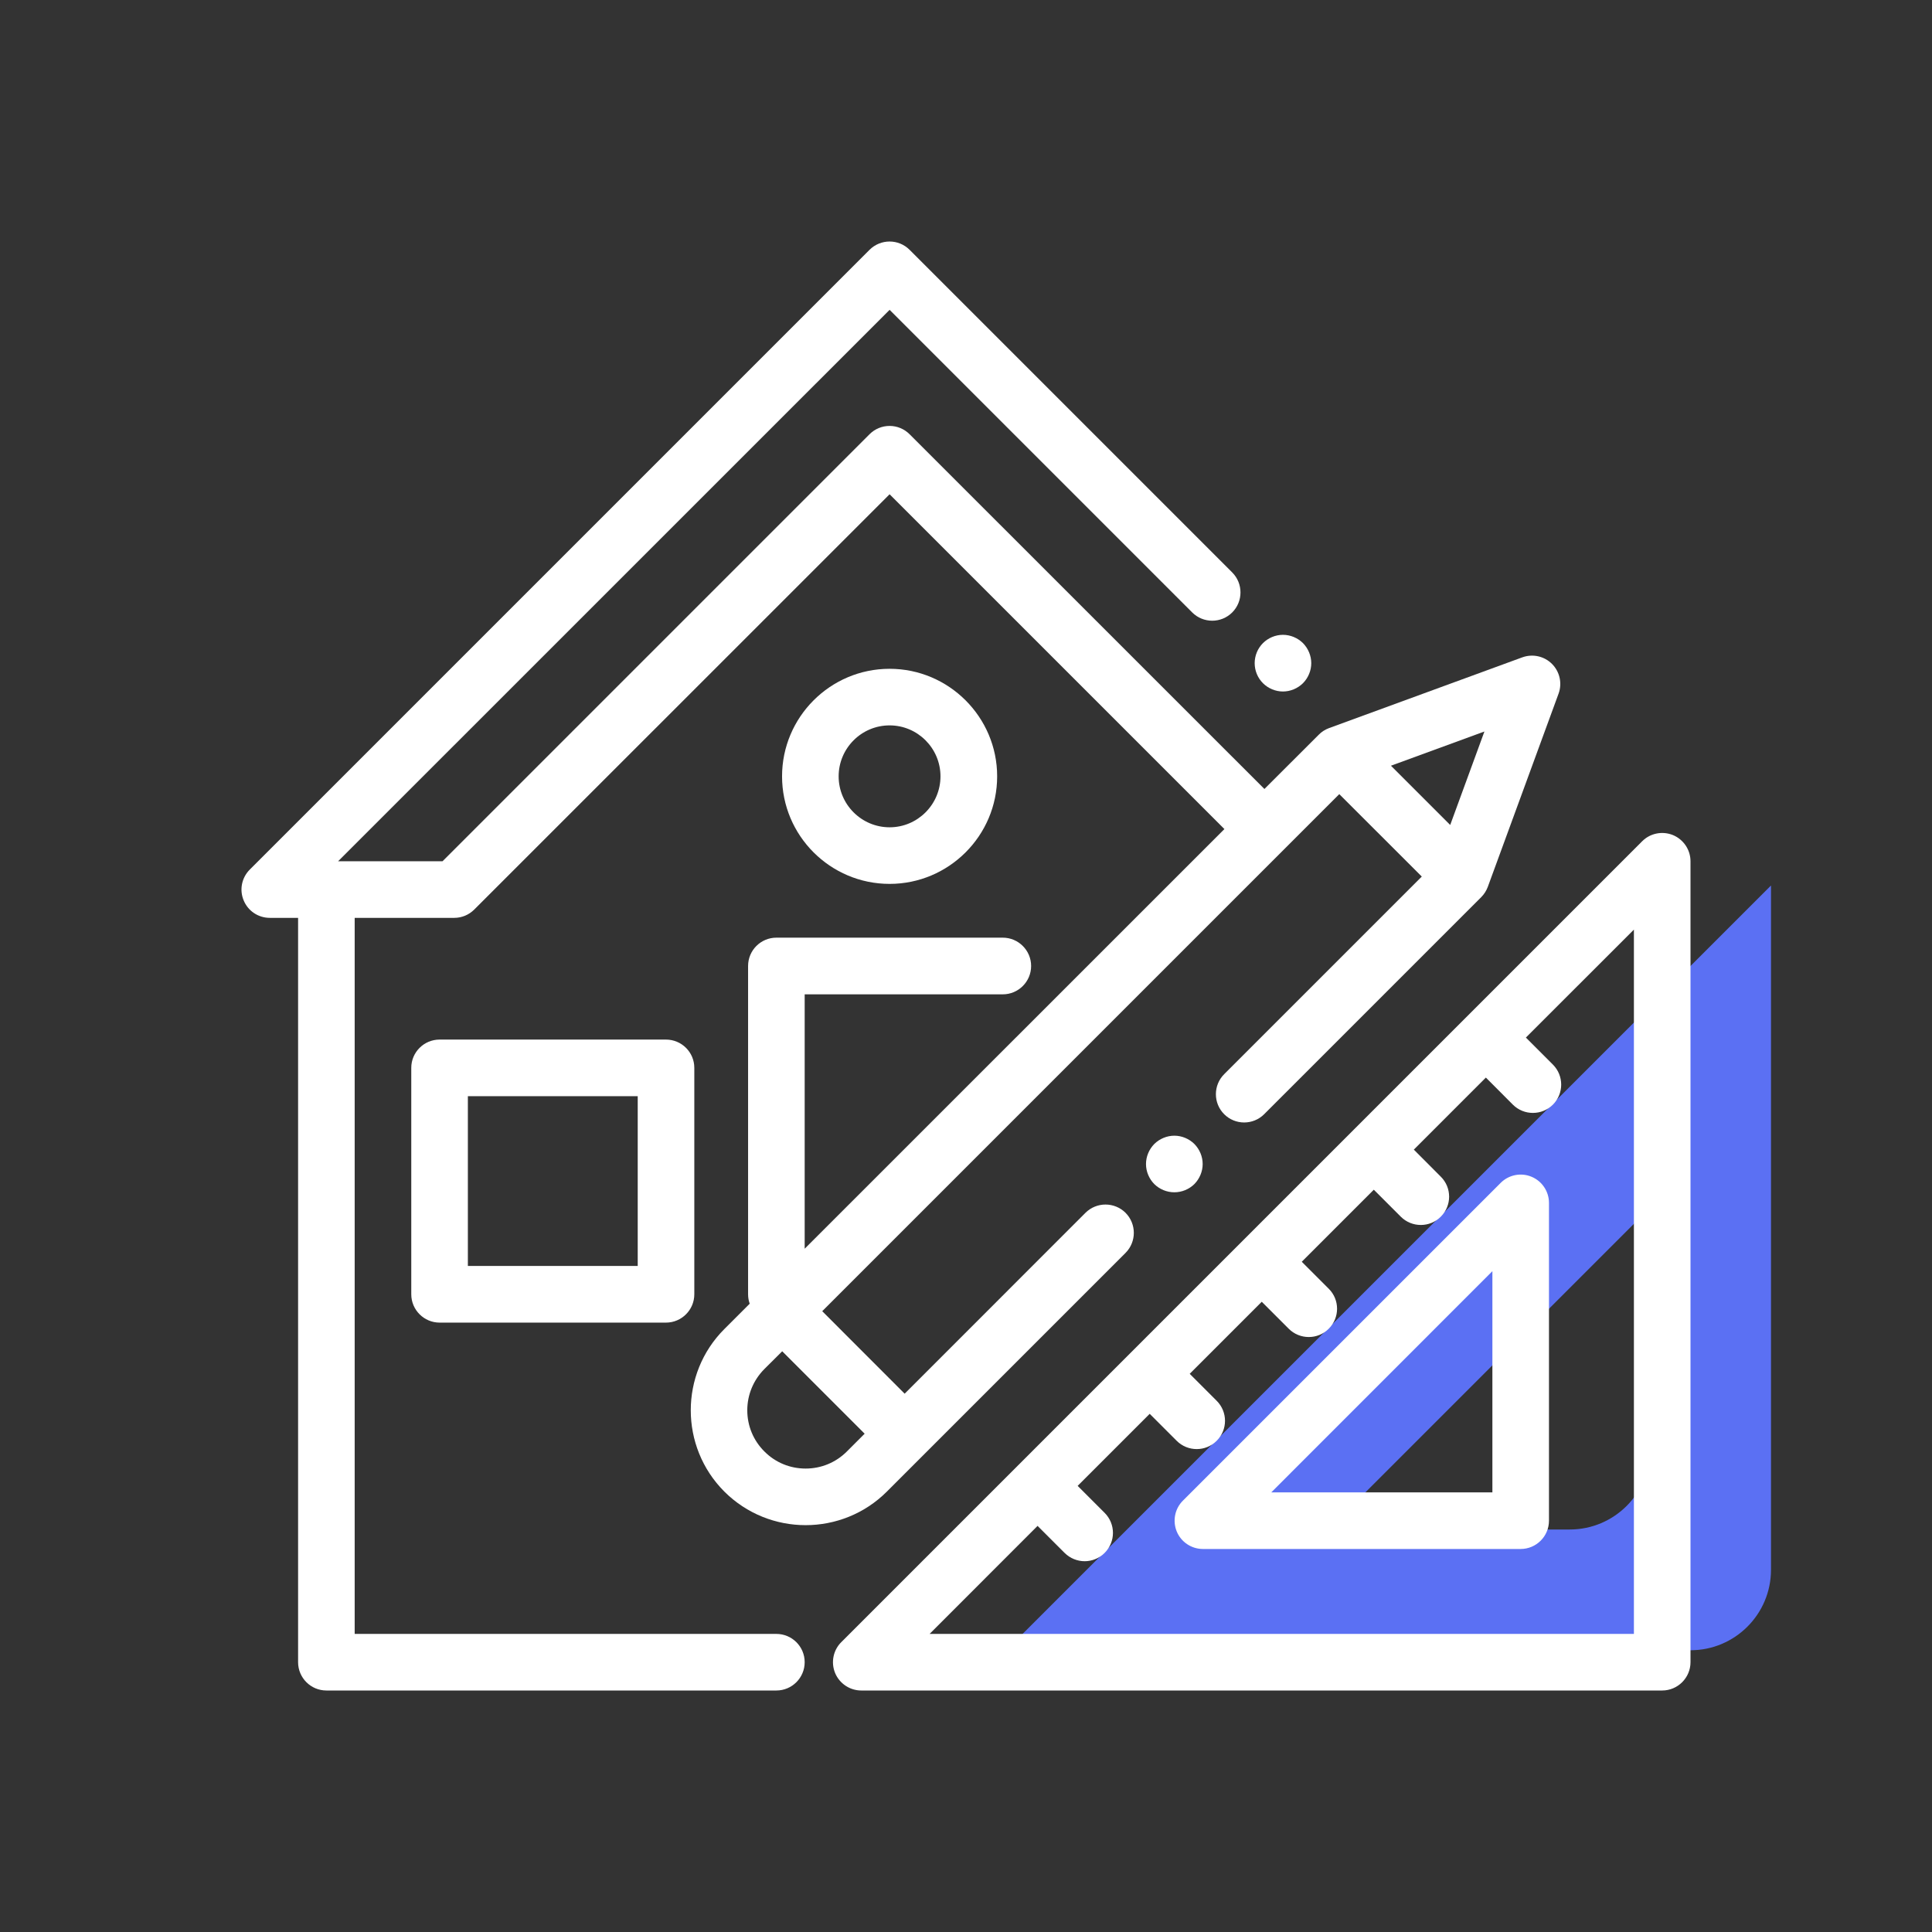
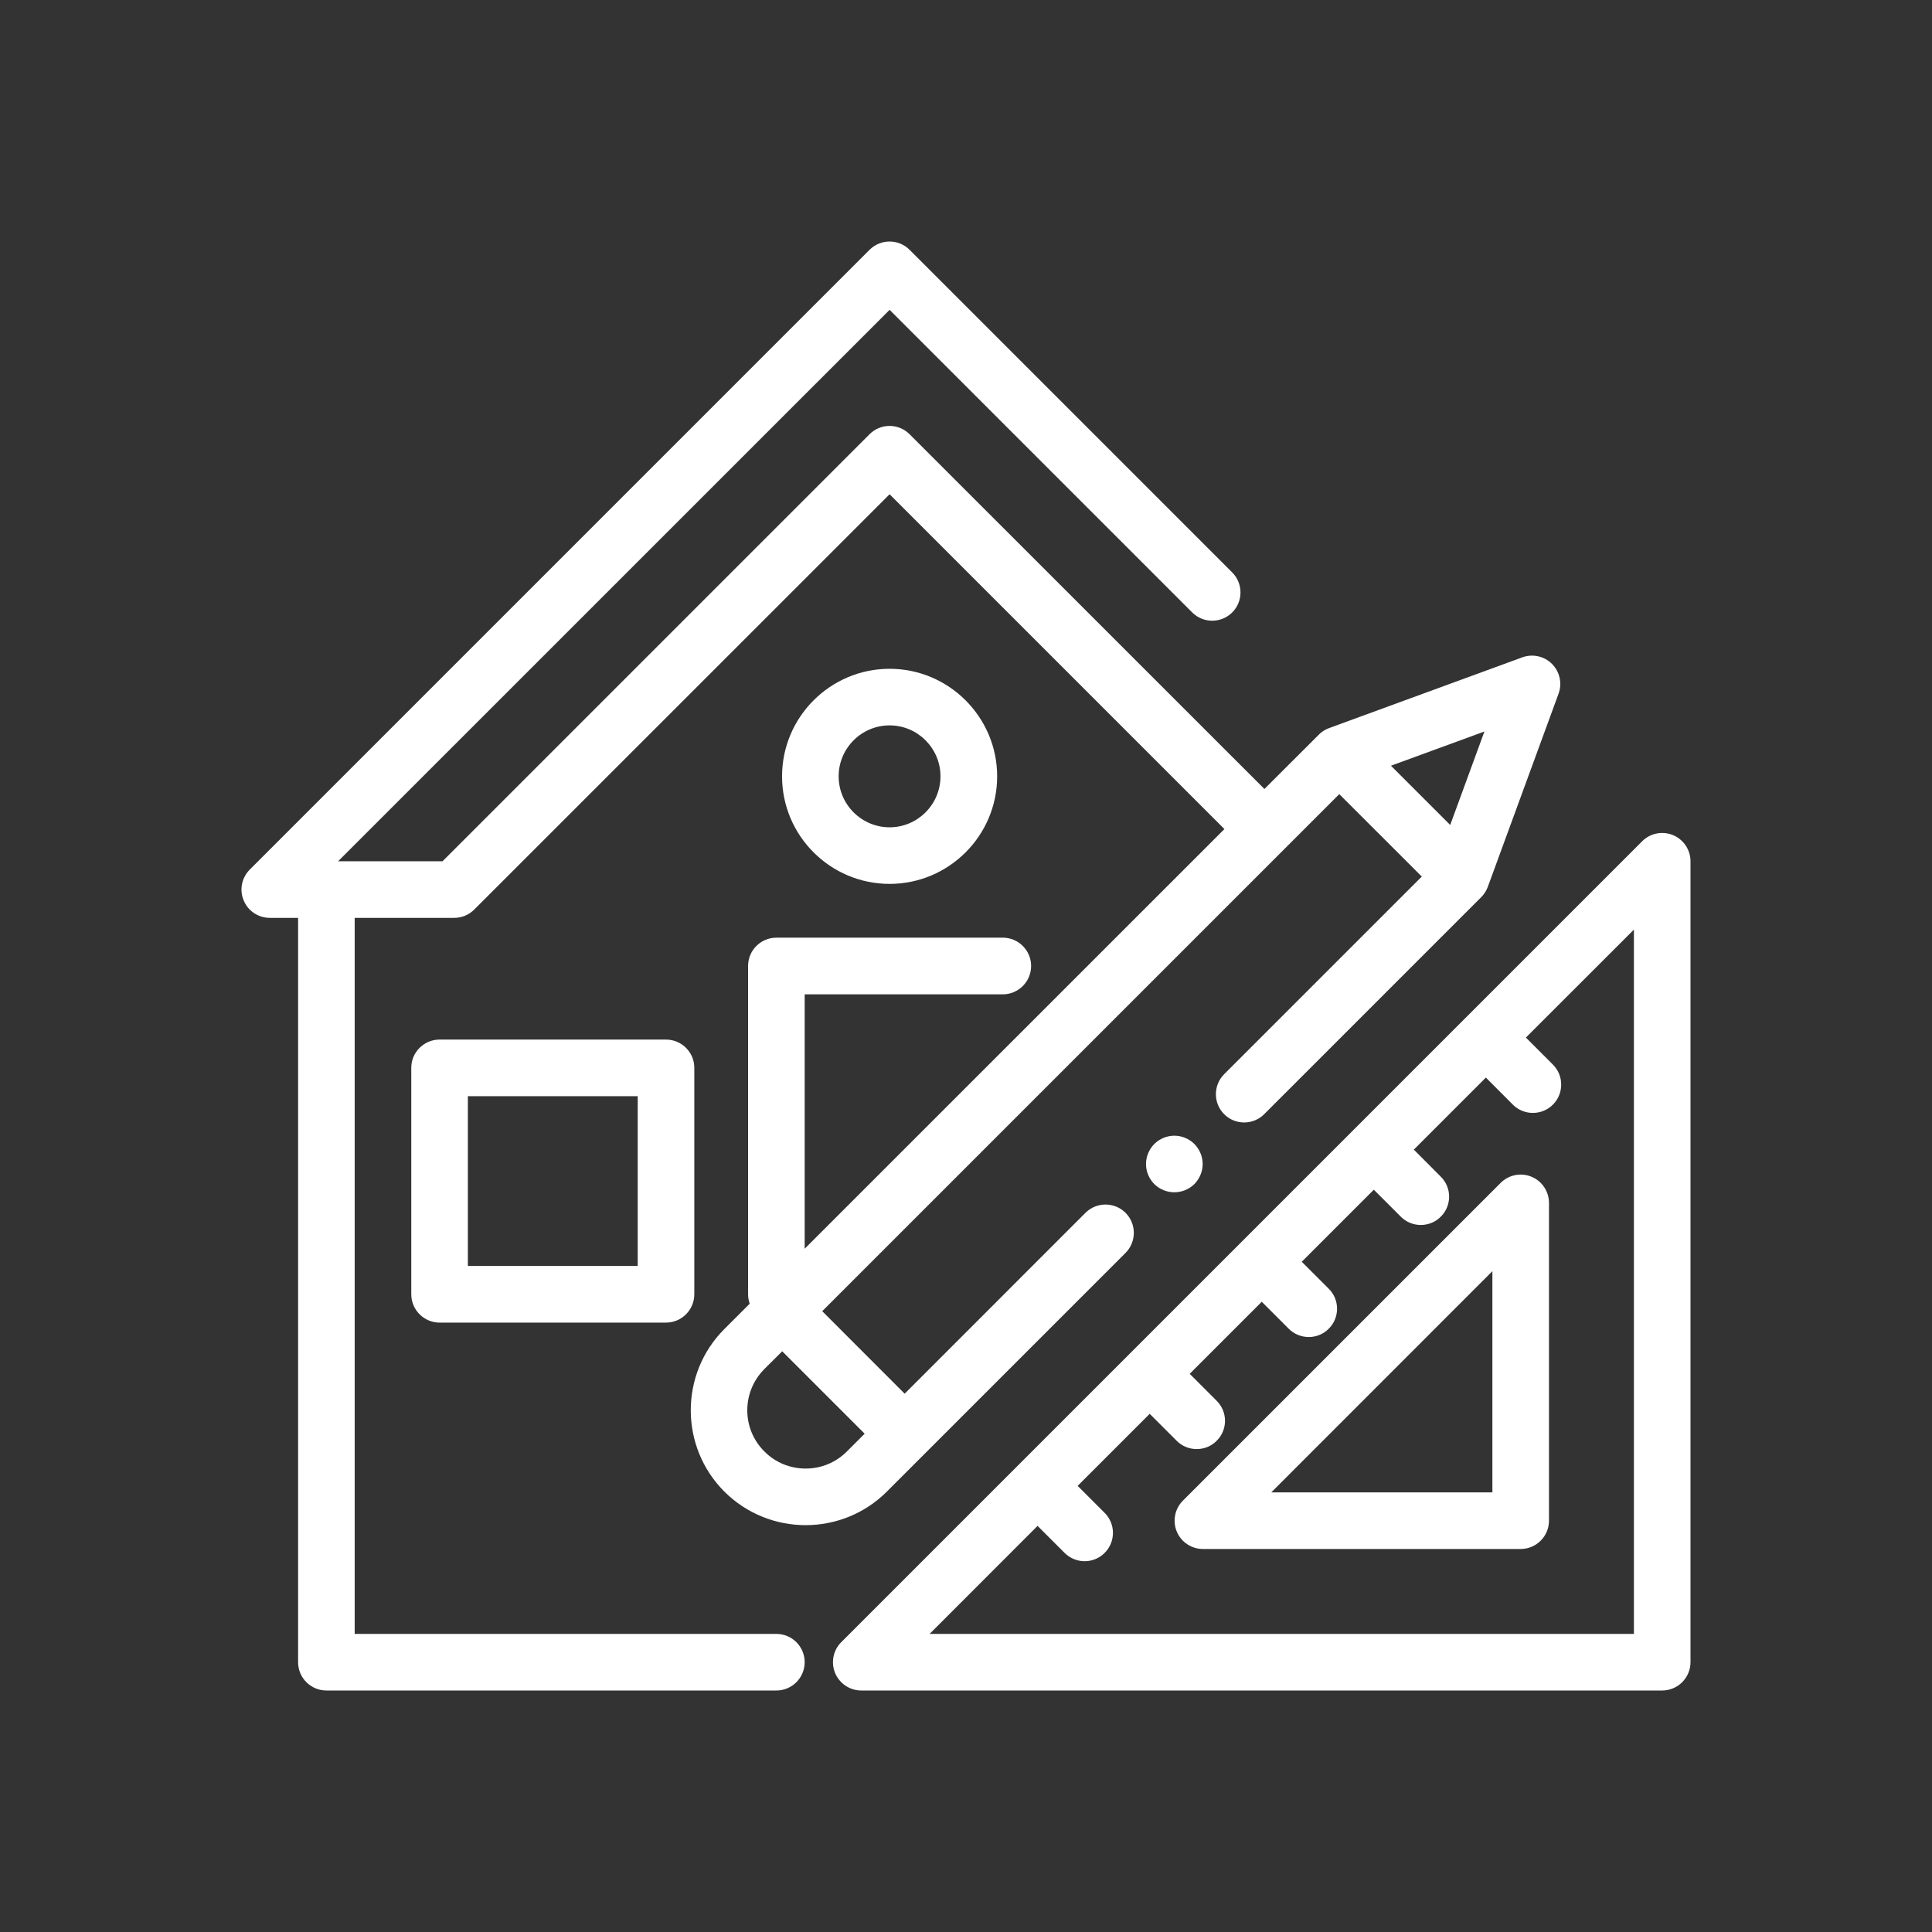
<svg xmlns="http://www.w3.org/2000/svg" width="24" height="24" viewBox="0 0 24 24" fill="none">
  <rect x="0" y="0" width="24" height="24" fill="#333333" stroke="none" />
-   <path fill-rule="evenodd" clip-rule="evenodd" d="M22 11L12.5 20.5H21C21.552 20.5 22 20.052 22 19.5V11ZM20.5 15L16.5 19H19.5C20.052 19 20.5 18.552 20.5 18V15Z" fill="#5B70F3" />
-   <path d="M16.186 7.989C16.12 7.924 16.03 7.886 15.937 7.886C15.845 7.886 15.754 7.924 15.689 7.989C15.623 8.055 15.586 8.145 15.586 8.238C15.586 8.331 15.623 8.421 15.689 8.487C15.754 8.552 15.845 8.59 15.937 8.59C16.03 8.59 16.12 8.552 16.186 8.487C16.251 8.421 16.289 8.331 16.289 8.238C16.289 8.146 16.251 8.055 16.186 7.989Z" fill="white" />
  <path d="M8.273 12.914H5.461C5.267 12.914 5.109 13.071 5.109 13.265V16.078C5.109 16.272 5.267 16.43 5.461 16.43H8.273C8.467 16.43 8.625 16.272 8.625 16.078V13.265C8.625 13.071 8.467 12.914 8.273 12.914ZM7.922 15.726H5.812V13.617H7.922V15.726Z" fill="white" />
  <path d="M20.783 10.374C20.651 10.32 20.5 10.35 20.4 10.45L16.817 14.033C16.817 14.033 16.817 14.033 16.817 14.033C16.817 14.033 16.817 14.033 16.817 14.033L12.641 18.209C12.641 18.209 12.641 18.209 12.641 18.209C12.641 18.209 12.641 18.209 12.641 18.209L10.45 20.4C10.35 20.5 10.32 20.651 10.374 20.783C10.429 20.914 10.557 21 10.699 21H20.648C20.842 21 21 20.842 21 20.648V10.699C21 10.557 20.914 10.429 20.783 10.374ZM20.297 20.297H11.548L12.889 18.955L13.225 19.291C13.294 19.359 13.384 19.394 13.474 19.394C13.564 19.394 13.654 19.359 13.722 19.291C13.86 19.153 13.86 18.931 13.722 18.793L13.387 18.458L14.282 17.563L14.617 17.898C14.686 17.967 14.776 18.001 14.866 18.001C14.956 18.001 15.046 17.967 15.114 17.898C15.252 17.761 15.252 17.539 15.114 17.401L14.779 17.066L15.674 16.171L16.009 16.506C16.078 16.575 16.168 16.609 16.258 16.609C16.348 16.609 16.438 16.575 16.506 16.506C16.644 16.369 16.644 16.146 16.506 16.009L16.171 15.674L17.066 14.779L17.401 15.114C17.47 15.183 17.56 15.217 17.65 15.217C17.74 15.217 17.83 15.183 17.898 15.114C18.036 14.977 18.036 14.754 17.898 14.617L17.563 14.281L18.458 13.386L18.793 13.722C18.862 13.791 18.952 13.825 19.042 13.825C19.132 13.825 19.222 13.791 19.291 13.722C19.428 13.585 19.428 13.362 19.291 13.225L18.955 12.889L20.297 11.548V20.297Z" fill="white" />
  <path d="M19.025 14.618C18.894 14.563 18.742 14.594 18.642 14.694L14.694 18.642C14.594 18.742 14.564 18.893 14.618 19.025C14.672 19.156 14.801 19.242 14.943 19.242H18.89C19.085 19.242 19.242 19.084 19.242 18.89V14.943C19.242 14.801 19.156 14.672 19.025 14.618ZM18.539 18.539H15.792L18.539 15.791V18.539Z" fill="white" />
  <path d="M19.279 8.247C19.183 8.151 19.039 8.119 18.91 8.166L16.509 9.045C16.461 9.063 16.418 9.09 16.382 9.127L15.707 9.801L11.299 5.394C11.233 5.328 11.144 5.291 11.051 5.291C10.957 5.291 10.868 5.328 10.802 5.394L5.497 10.699H4.2L11.051 3.849L14.81 7.608C14.947 7.745 15.17 7.745 15.307 7.608C15.444 7.471 15.444 7.248 15.307 7.111L11.299 3.103C11.162 2.966 10.94 2.966 10.802 3.103L3.103 10.802C3.002 10.903 2.972 11.054 3.027 11.185C3.081 11.317 3.209 11.402 3.352 11.402H3.703V20.648C3.703 20.843 3.861 21 4.055 21H9.644C9.838 21 9.996 20.843 9.996 20.648C9.996 20.454 9.838 20.297 9.644 20.297H4.406V11.402H5.643C5.736 11.402 5.825 11.365 5.891 11.299L11.051 6.14L15.21 10.299L9.996 15.512V12.352H12.457C12.651 12.352 12.809 12.194 12.809 12C12.809 11.806 12.651 11.648 12.457 11.648H9.645C9.45 11.648 9.293 11.806 9.293 12V16.078C9.293 16.119 9.3 16.158 9.313 16.195L8.998 16.51C8.442 17.066 8.442 17.972 8.998 18.529C9.277 18.807 9.642 18.946 10.008 18.946C10.373 18.946 10.739 18.807 11.017 18.529L13.982 15.564C14.119 15.426 14.119 15.204 13.982 15.066C13.844 14.929 13.622 14.929 13.484 15.066L11.238 17.313L10.214 16.288L16.637 9.865L17.662 10.889L15.207 13.344C15.07 13.481 15.07 13.704 15.207 13.841C15.344 13.978 15.567 13.978 15.704 13.841L18.4 11.145C18.436 11.109 18.464 11.065 18.482 11.017L19.361 8.617C19.408 8.488 19.376 8.344 19.279 8.247ZM10.741 17.81L10.52 18.031C10.383 18.168 10.201 18.243 10.008 18.243C9.814 18.243 9.632 18.168 9.496 18.031C9.359 17.895 9.283 17.713 9.283 17.519C9.283 17.326 9.359 17.144 9.495 17.007L9.717 16.786L10.741 17.81ZM18.015 10.248L17.279 9.512L18.44 9.087L18.015 10.248Z" fill="white" />
  <path d="M14.837 14.211C14.771 14.146 14.681 14.108 14.588 14.108C14.496 14.108 14.405 14.146 14.339 14.211C14.274 14.277 14.236 14.367 14.236 14.46C14.236 14.553 14.274 14.643 14.339 14.709C14.405 14.774 14.495 14.811 14.588 14.811C14.681 14.811 14.771 14.774 14.837 14.709C14.902 14.643 14.94 14.552 14.94 14.46C14.94 14.367 14.902 14.277 14.837 14.211Z" fill="white" />
  <path d="M11.051 8.308C10.314 8.308 9.715 8.908 9.715 9.644C9.715 10.381 10.314 10.98 11.051 10.98C11.787 10.98 12.387 10.381 12.387 9.644C12.387 8.908 11.787 8.308 11.051 8.308ZM11.051 10.277C10.702 10.277 10.418 9.993 10.418 9.644C10.418 9.295 10.702 9.011 11.051 9.011C11.399 9.011 11.683 9.295 11.683 9.644C11.683 9.993 11.399 10.277 11.051 10.277Z" fill="white" />
</svg>